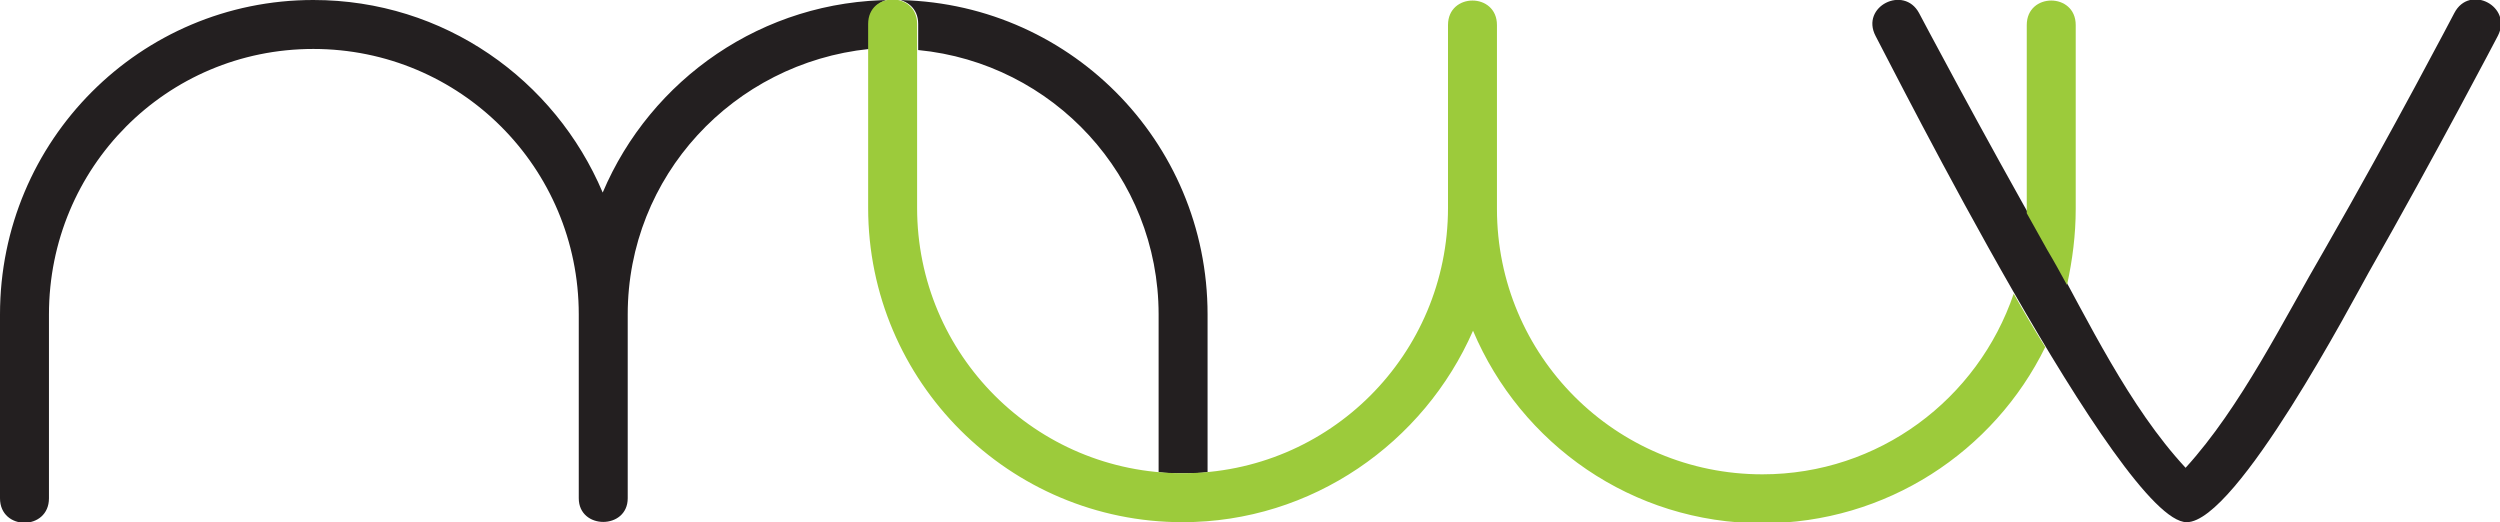
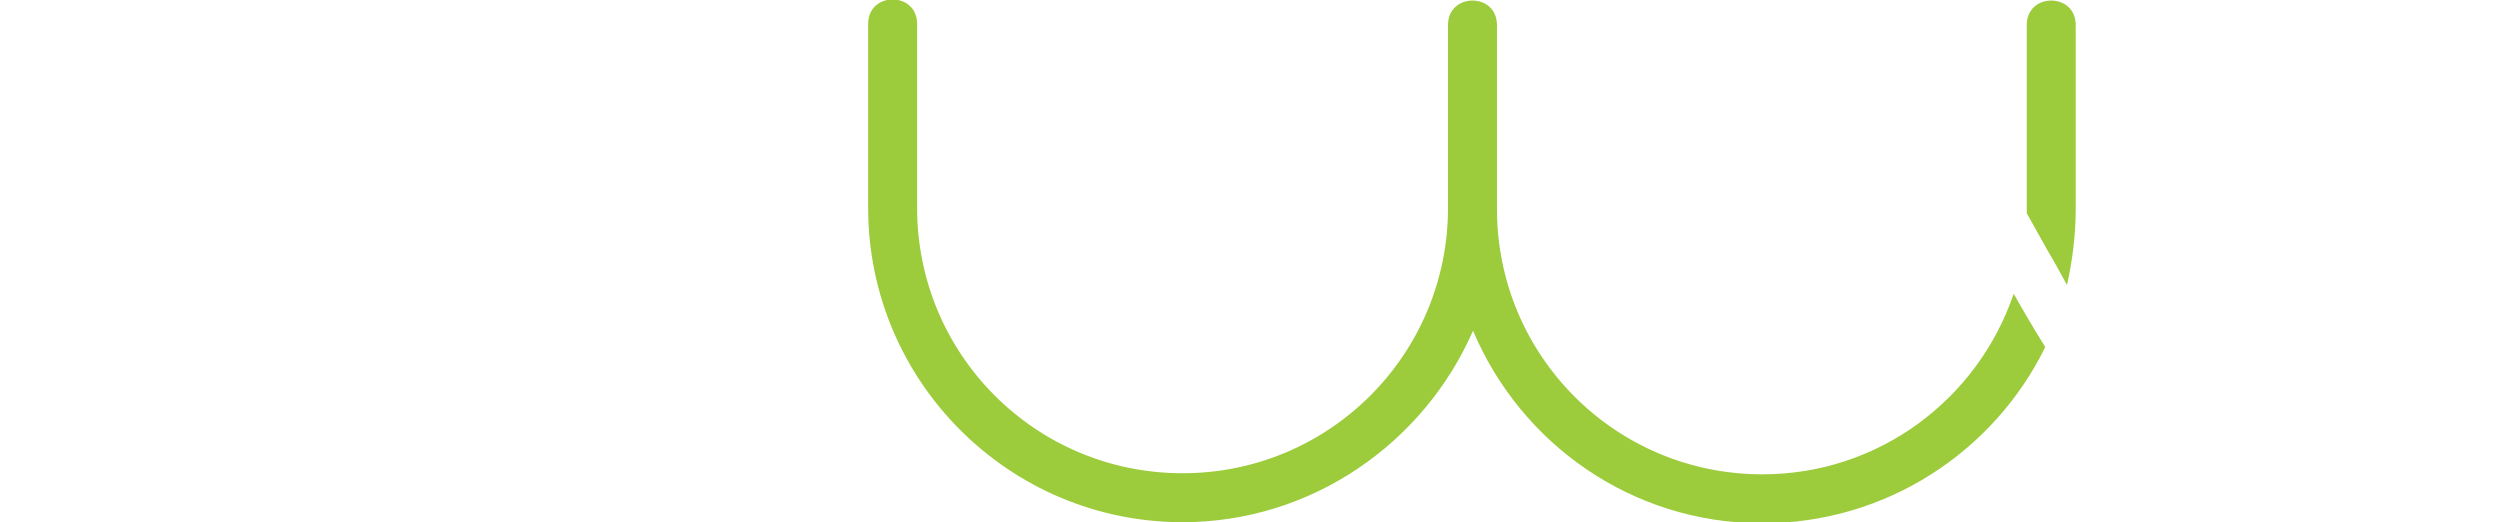
<svg xmlns="http://www.w3.org/2000/svg" version="1.1" id="Layer_1" x="0px" y="0px" viewBox="0 0 229.8 48" enable-background="new 0 0 229.8 48" xml:space="preserve">
  <g>
-     <path fill="#231F20" d="M53.2,45.8V28.9c0-13.5-10.9-24.4-24.4-24.4S4.5,15.4,4.5,28.9v16.9c0,3-4.5,3-4.5,0V28.9   C0,12.9,12.9,0,28.8,0c12,0,22.2,7.3,26.6,17.7C59.8,7.3,70.1,0,82.1,0c16,0,28.9,12.9,28.9,28.9l0,14.5c-0.7,0.1-1.5,0.1-2.3,0.1   c-0.8,0-1.5,0-2.2-0.1l0-14.5c0-12.7-9.7-23.1-22.1-24.3l0-2.4c0-1.5-1.1-2.2-2.2-2.3c-1.1,0-2.3,0.8-2.3,2.2l0,2.4   C67.4,5.8,57.7,16.2,57.7,28.9c0,16.9,0,16.9,0,16.9C57.7,48.7,53.2,48.7,53.2,45.8 M200.9,43c5.1-5.6,9-13.6,12.8-20.1   c6.2-10.8,11.9-21.7,11.9-21.7c1.4-2.7,5.4-0.6,4,2.1c0,0-5.7,10.9-11.9,21.8c-1.3,2.3-12.1,22.9-16.7,22.9c-6,0-27-41.7-28.6-44.7   c-1.4-2.7,2.6-4.7,4-2.1c0,0,5.7,10.8,11.9,21.7C191.9,29.4,195.7,37.4,200.9,43z" />
    <path fill="#9CCB3B" d="M137.6,2.3v16.9c0,13.5,10.9,24.4,24.4,24.4c10.7,0,19.8-6.9,23.1-16.6c0.9,1.6,1.9,3.3,2.9,4.9   c-4.7,9.6-14.6,16.2-26,16.2c-12,0-22.2-7.3-26.6-17.7C130.9,40.7,120.6,48,108.7,48c-15.9,0-28.9-12.9-28.9-28.9l0-16.9   c0-3,4.5-3,4.5,0l0,16.9c0,13.5,10.9,24.4,24.4,24.4c13.5,0,24.4-10.9,24.4-24.4V2.3C133.1-0.7,137.6-0.7,137.6,2.3 M186.3,19.6   l0-0.5V2.3c0-3,4.5-3,4.5,0v16.9c0,2.4-0.3,4.7-0.8,7c-0.6-1.1-1.2-2.2-1.8-3.2L186.3,19.6z" />
  </g>
</svg>